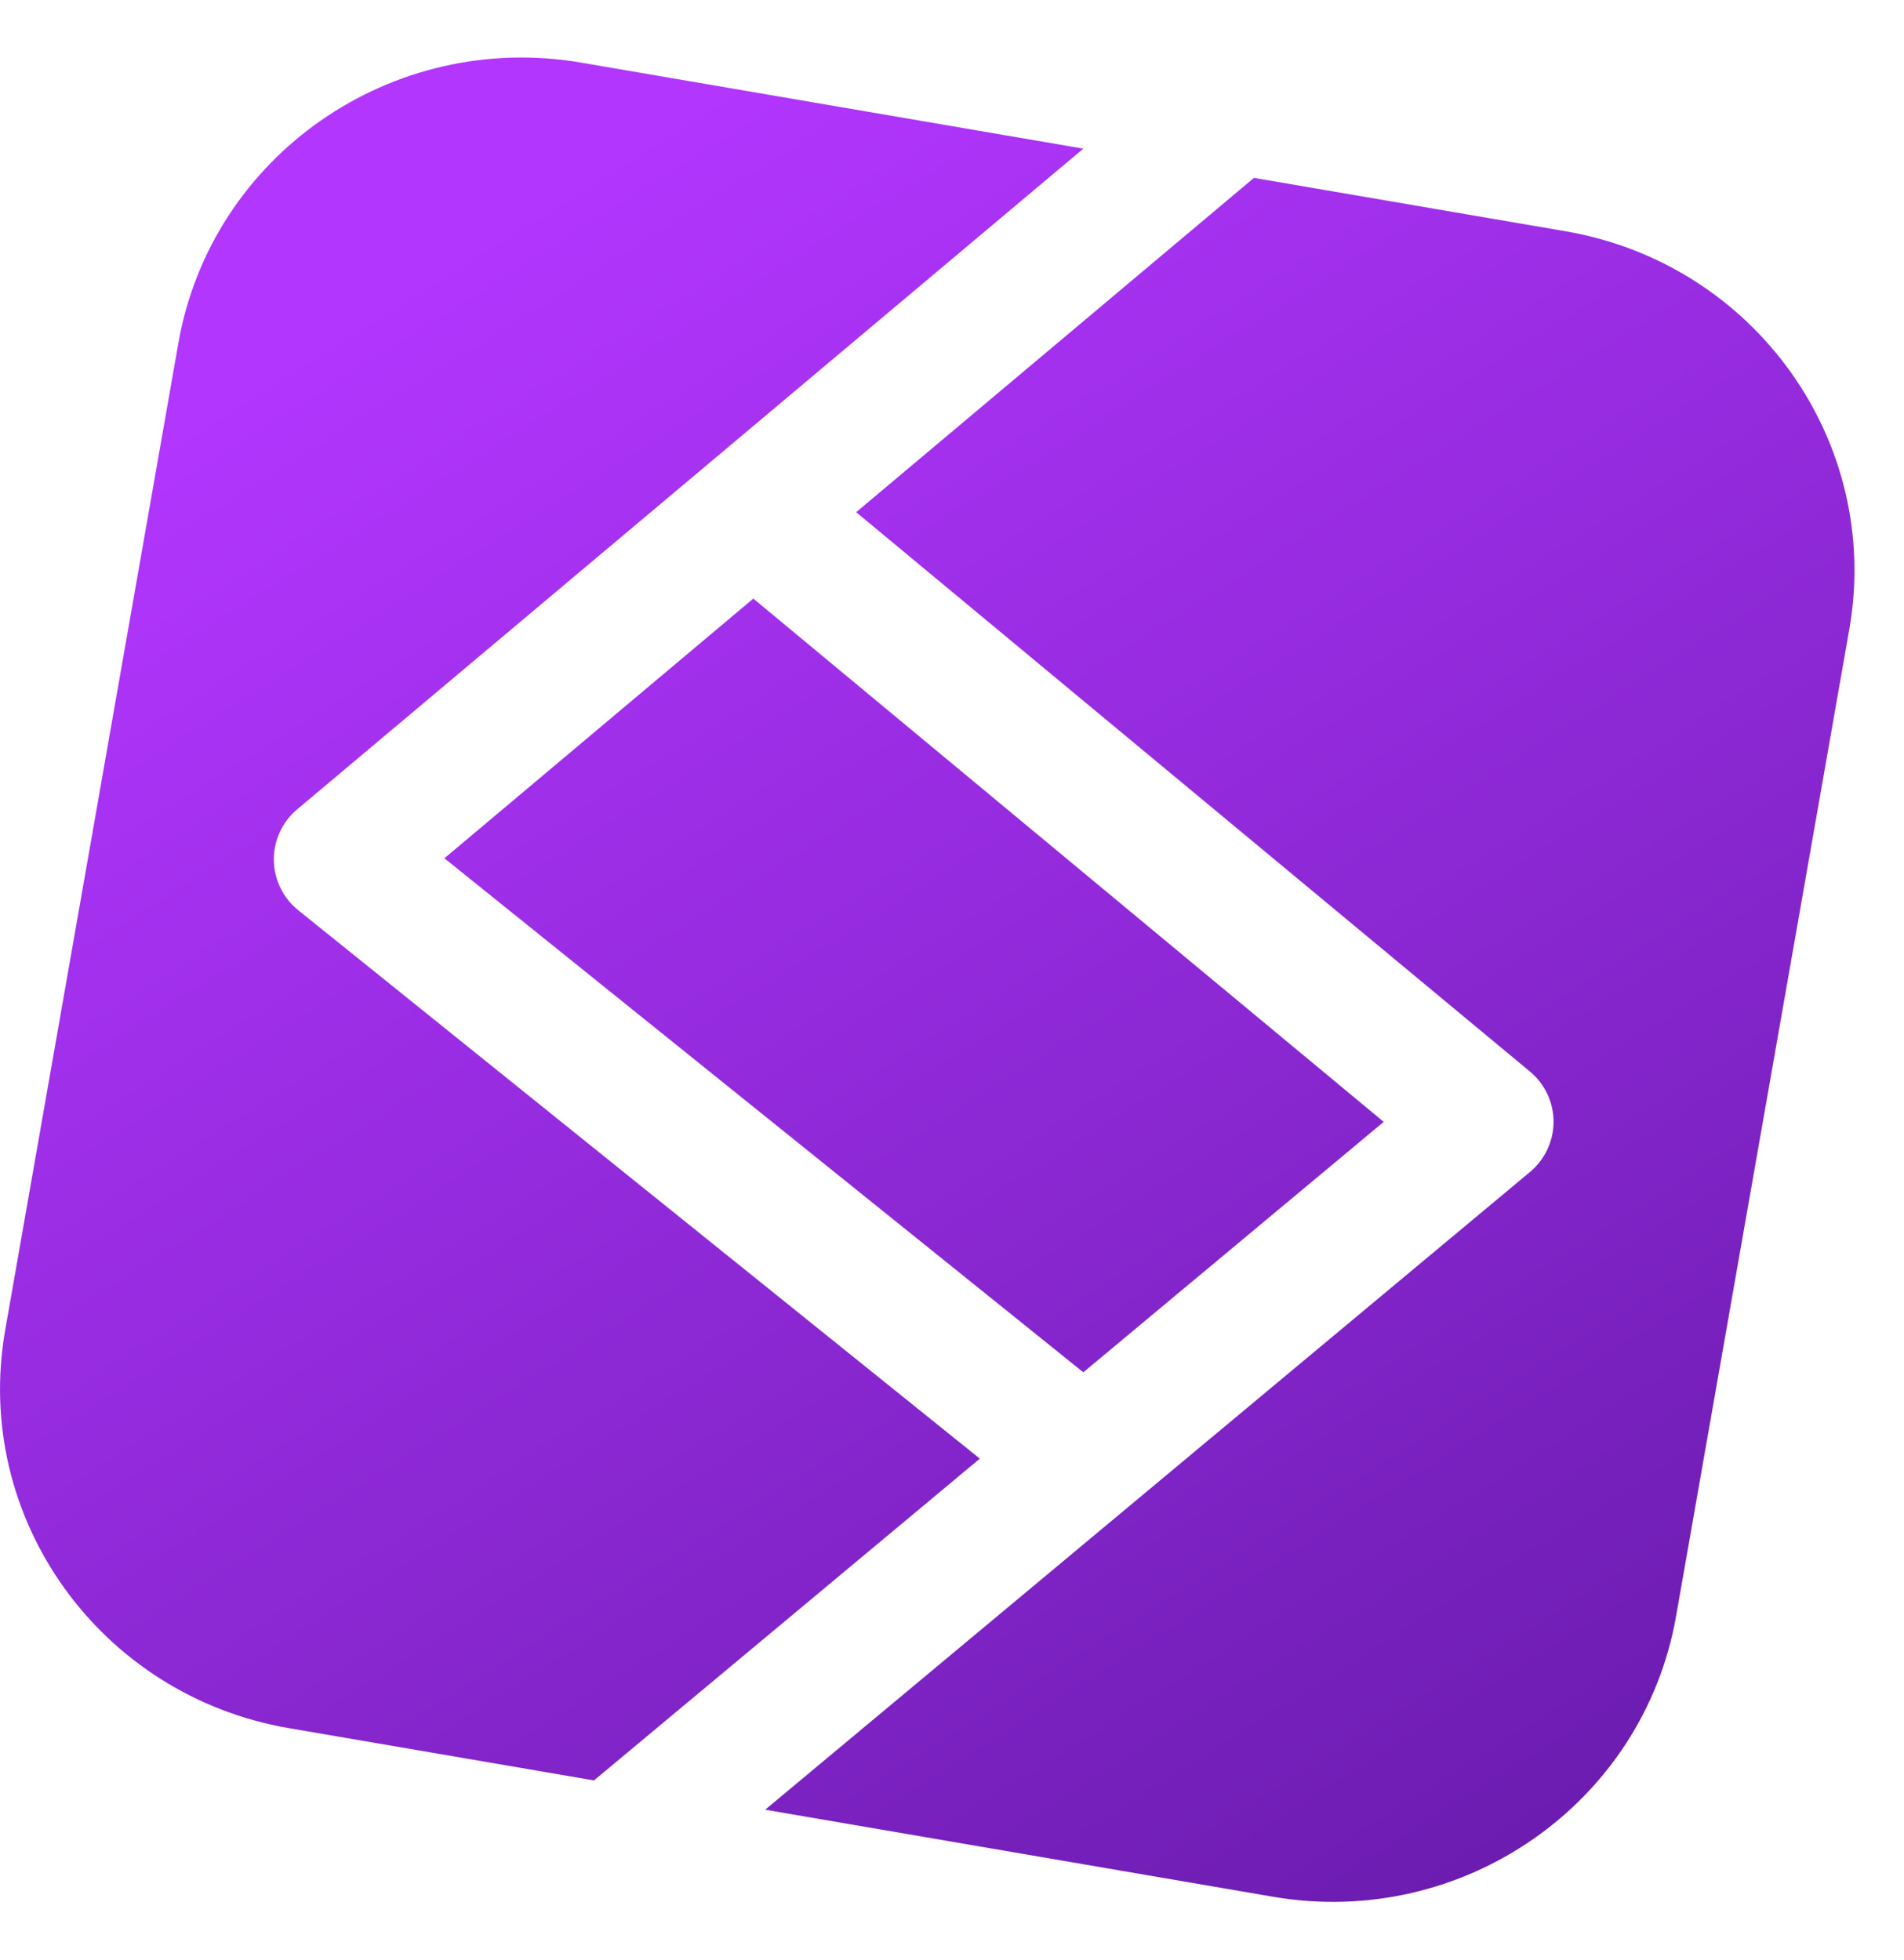
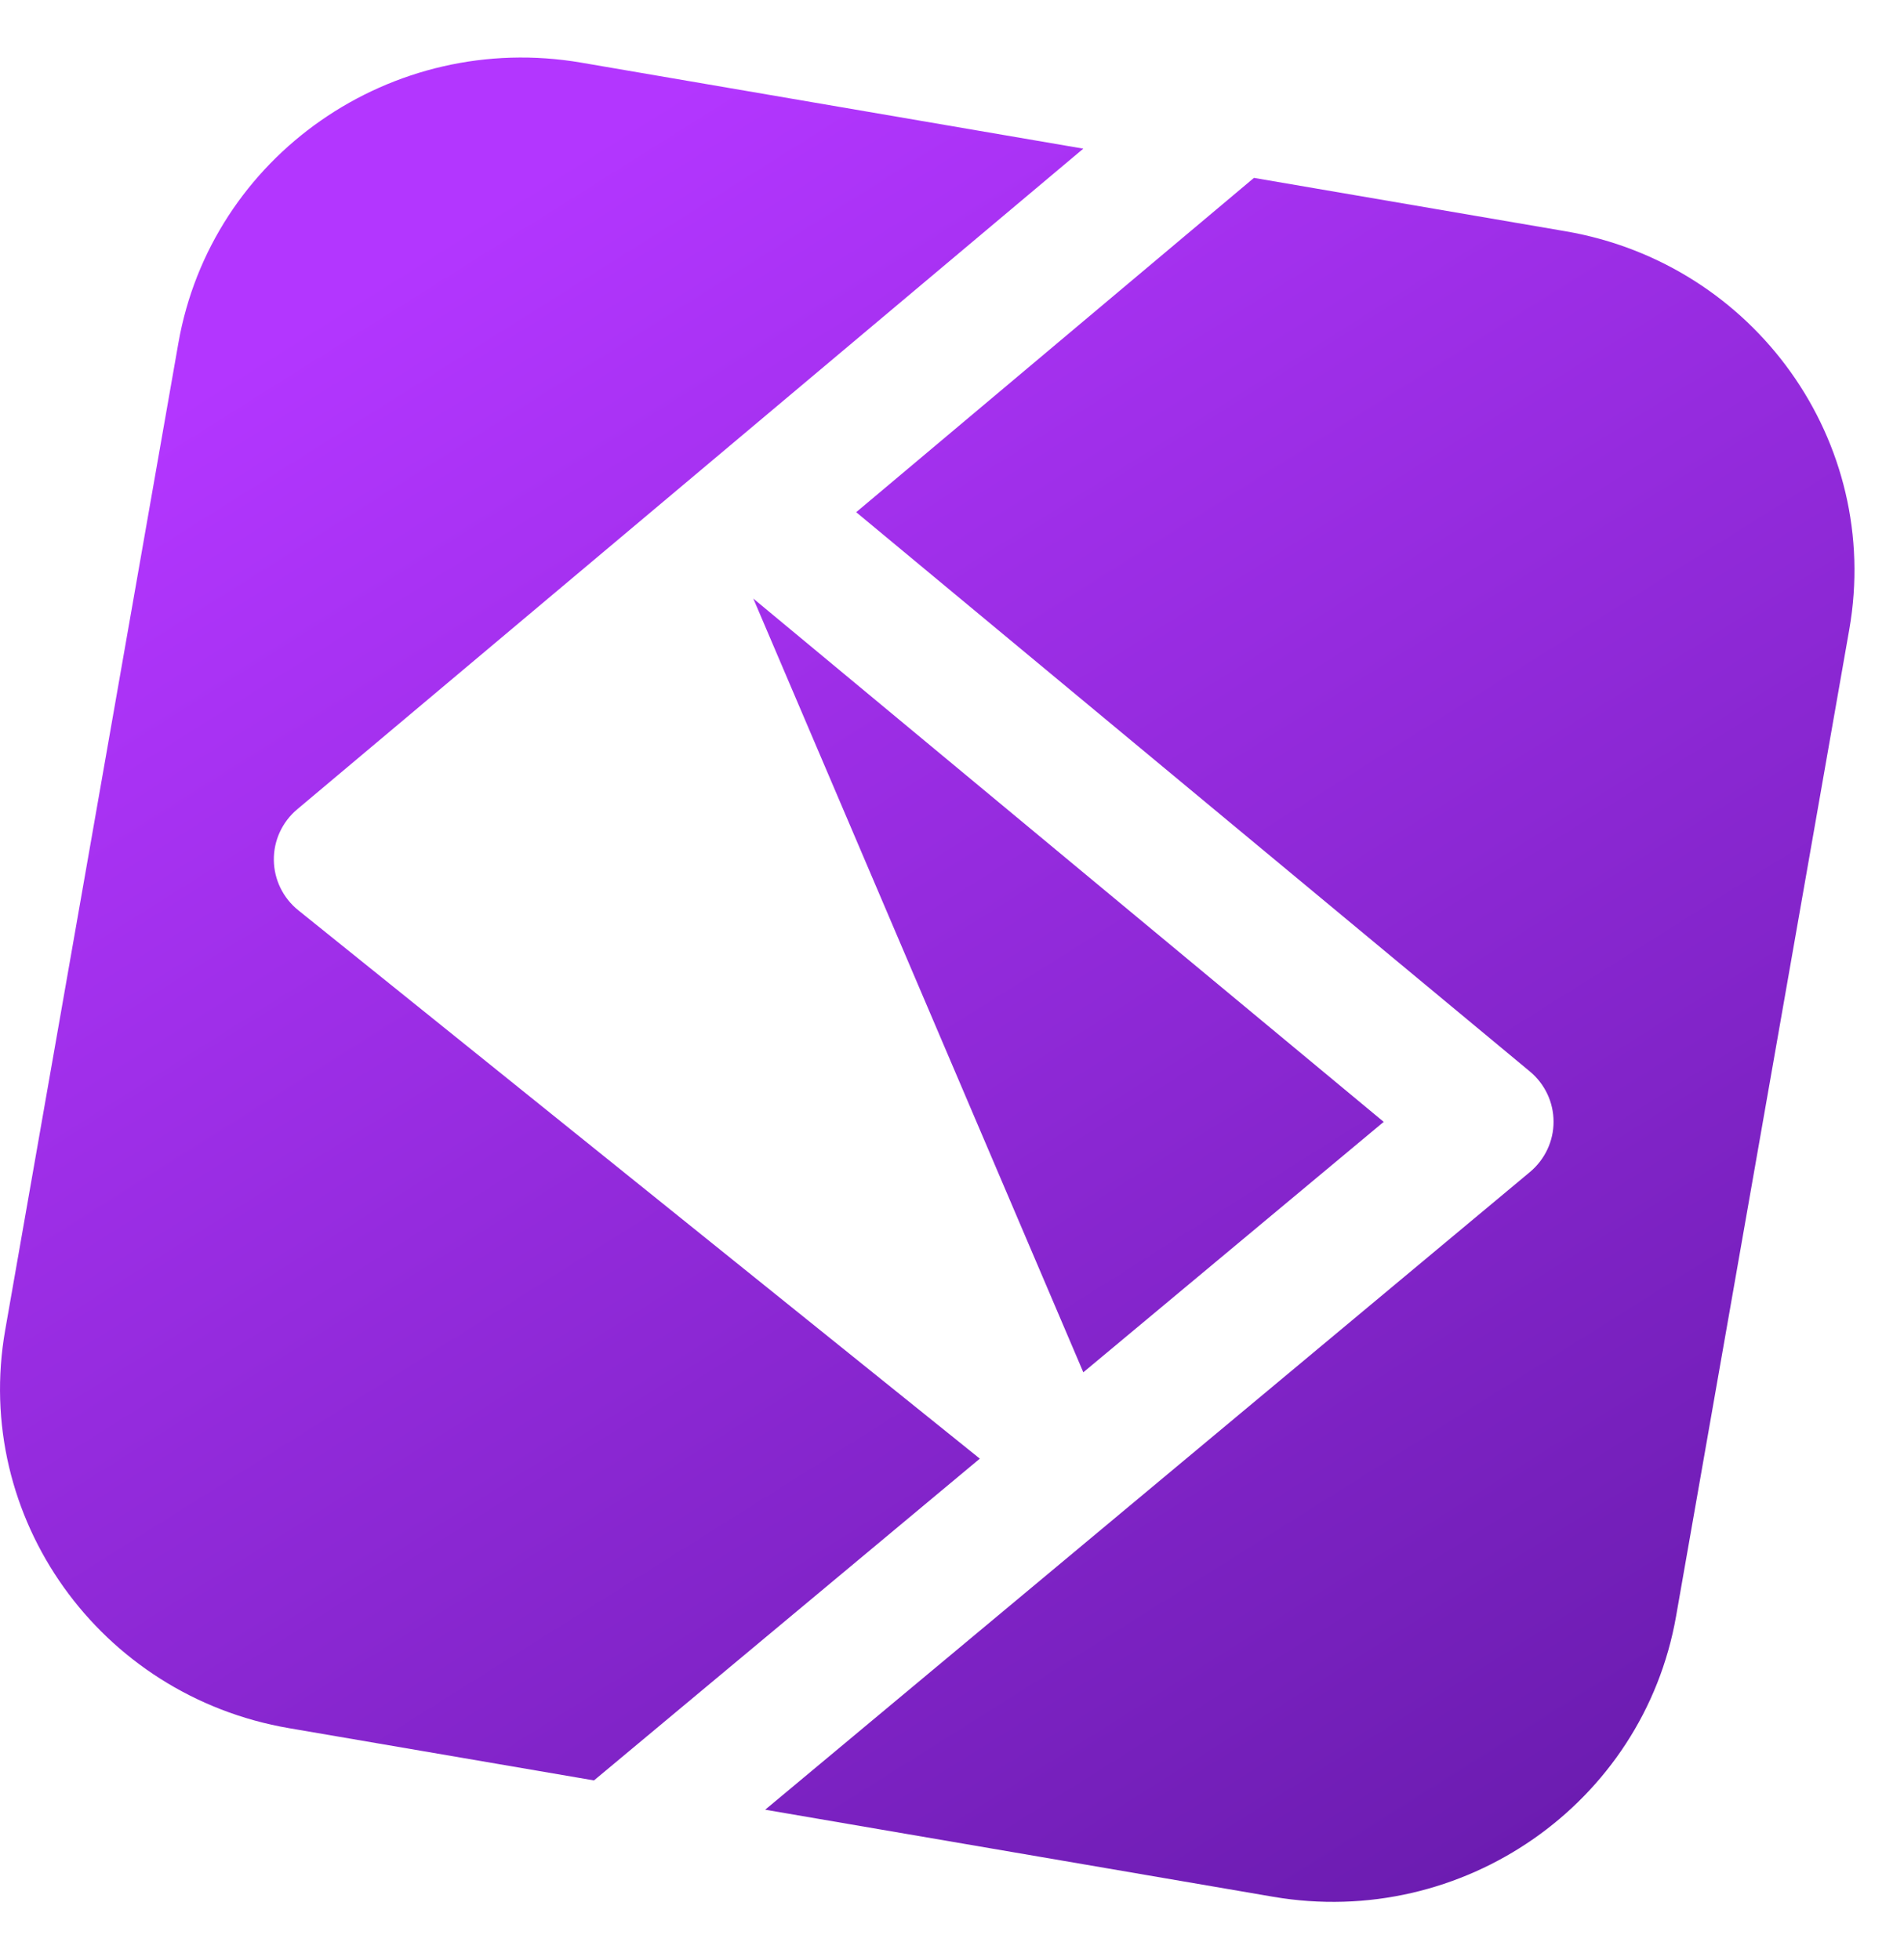
<svg xmlns="http://www.w3.org/2000/svg" width="34" height="35" viewBox="0 0 34 35" fill="none">
-   <path fill-rule="evenodd" clip-rule="evenodd" d="M19.345 2.655L10.381 1.119C6.994 0.538 3.772 2.781 3.185 6.129L0.093 23.754C-0.495 27.101 1.775 30.285 5.162 30.866L10.607 31.799L17.497 26.052L5.328 16.259C5.054 16.039 4.894 15.71 4.89 15.361C4.886 15.012 5.039 14.68 5.308 14.454L19.345 2.655ZM13.664 32.322L22.734 33.877C26.121 34.457 29.343 32.214 29.93 28.866L33.023 11.241C33.61 7.894 31.34 4.71 27.953 4.13L22.392 3.177L15.289 9.148L27.318 19.136C27.587 19.359 27.742 19.687 27.742 20.034C27.743 20.38 27.588 20.709 27.32 20.933L13.664 32.322ZM24.709 20.037L19.345 24.51L7.936 15.329L13.452 10.691L24.709 20.037Z" fill="url(#paint0_linear_15737_140)" />
+   <path fill-rule="evenodd" clip-rule="evenodd" d="M19.345 2.655L10.381 1.119C6.994 0.538 3.772 2.781 3.185 6.129L0.093 23.754C-0.495 27.101 1.775 30.285 5.162 30.866L10.607 31.799L17.497 26.052L5.328 16.259C5.054 16.039 4.894 15.71 4.89 15.361C4.886 15.012 5.039 14.68 5.308 14.454L19.345 2.655ZM13.664 32.322L22.734 33.877C26.121 34.457 29.343 32.214 29.93 28.866L33.023 11.241C33.61 7.894 31.34 4.71 27.953 4.13L22.392 3.177L15.289 9.148L27.318 19.136C27.587 19.359 27.742 19.687 27.742 20.034C27.743 20.38 27.588 20.709 27.32 20.933L13.664 32.322ZM24.709 20.037L19.345 24.51L13.452 10.691L24.709 20.037Z" fill="url(#paint0_linear_15737_140)" />
  <defs>
    <linearGradient id="paint0_linear_15737_140" x1="7.368" y1="4.551" x2="30.935" y2="42.027" gradientUnits="userSpaceOnUse">
      <stop stop-color="#B336FF" />
      <stop offset="1" stop-color="#58159B" />
    </linearGradient>
  </defs>
</svg>